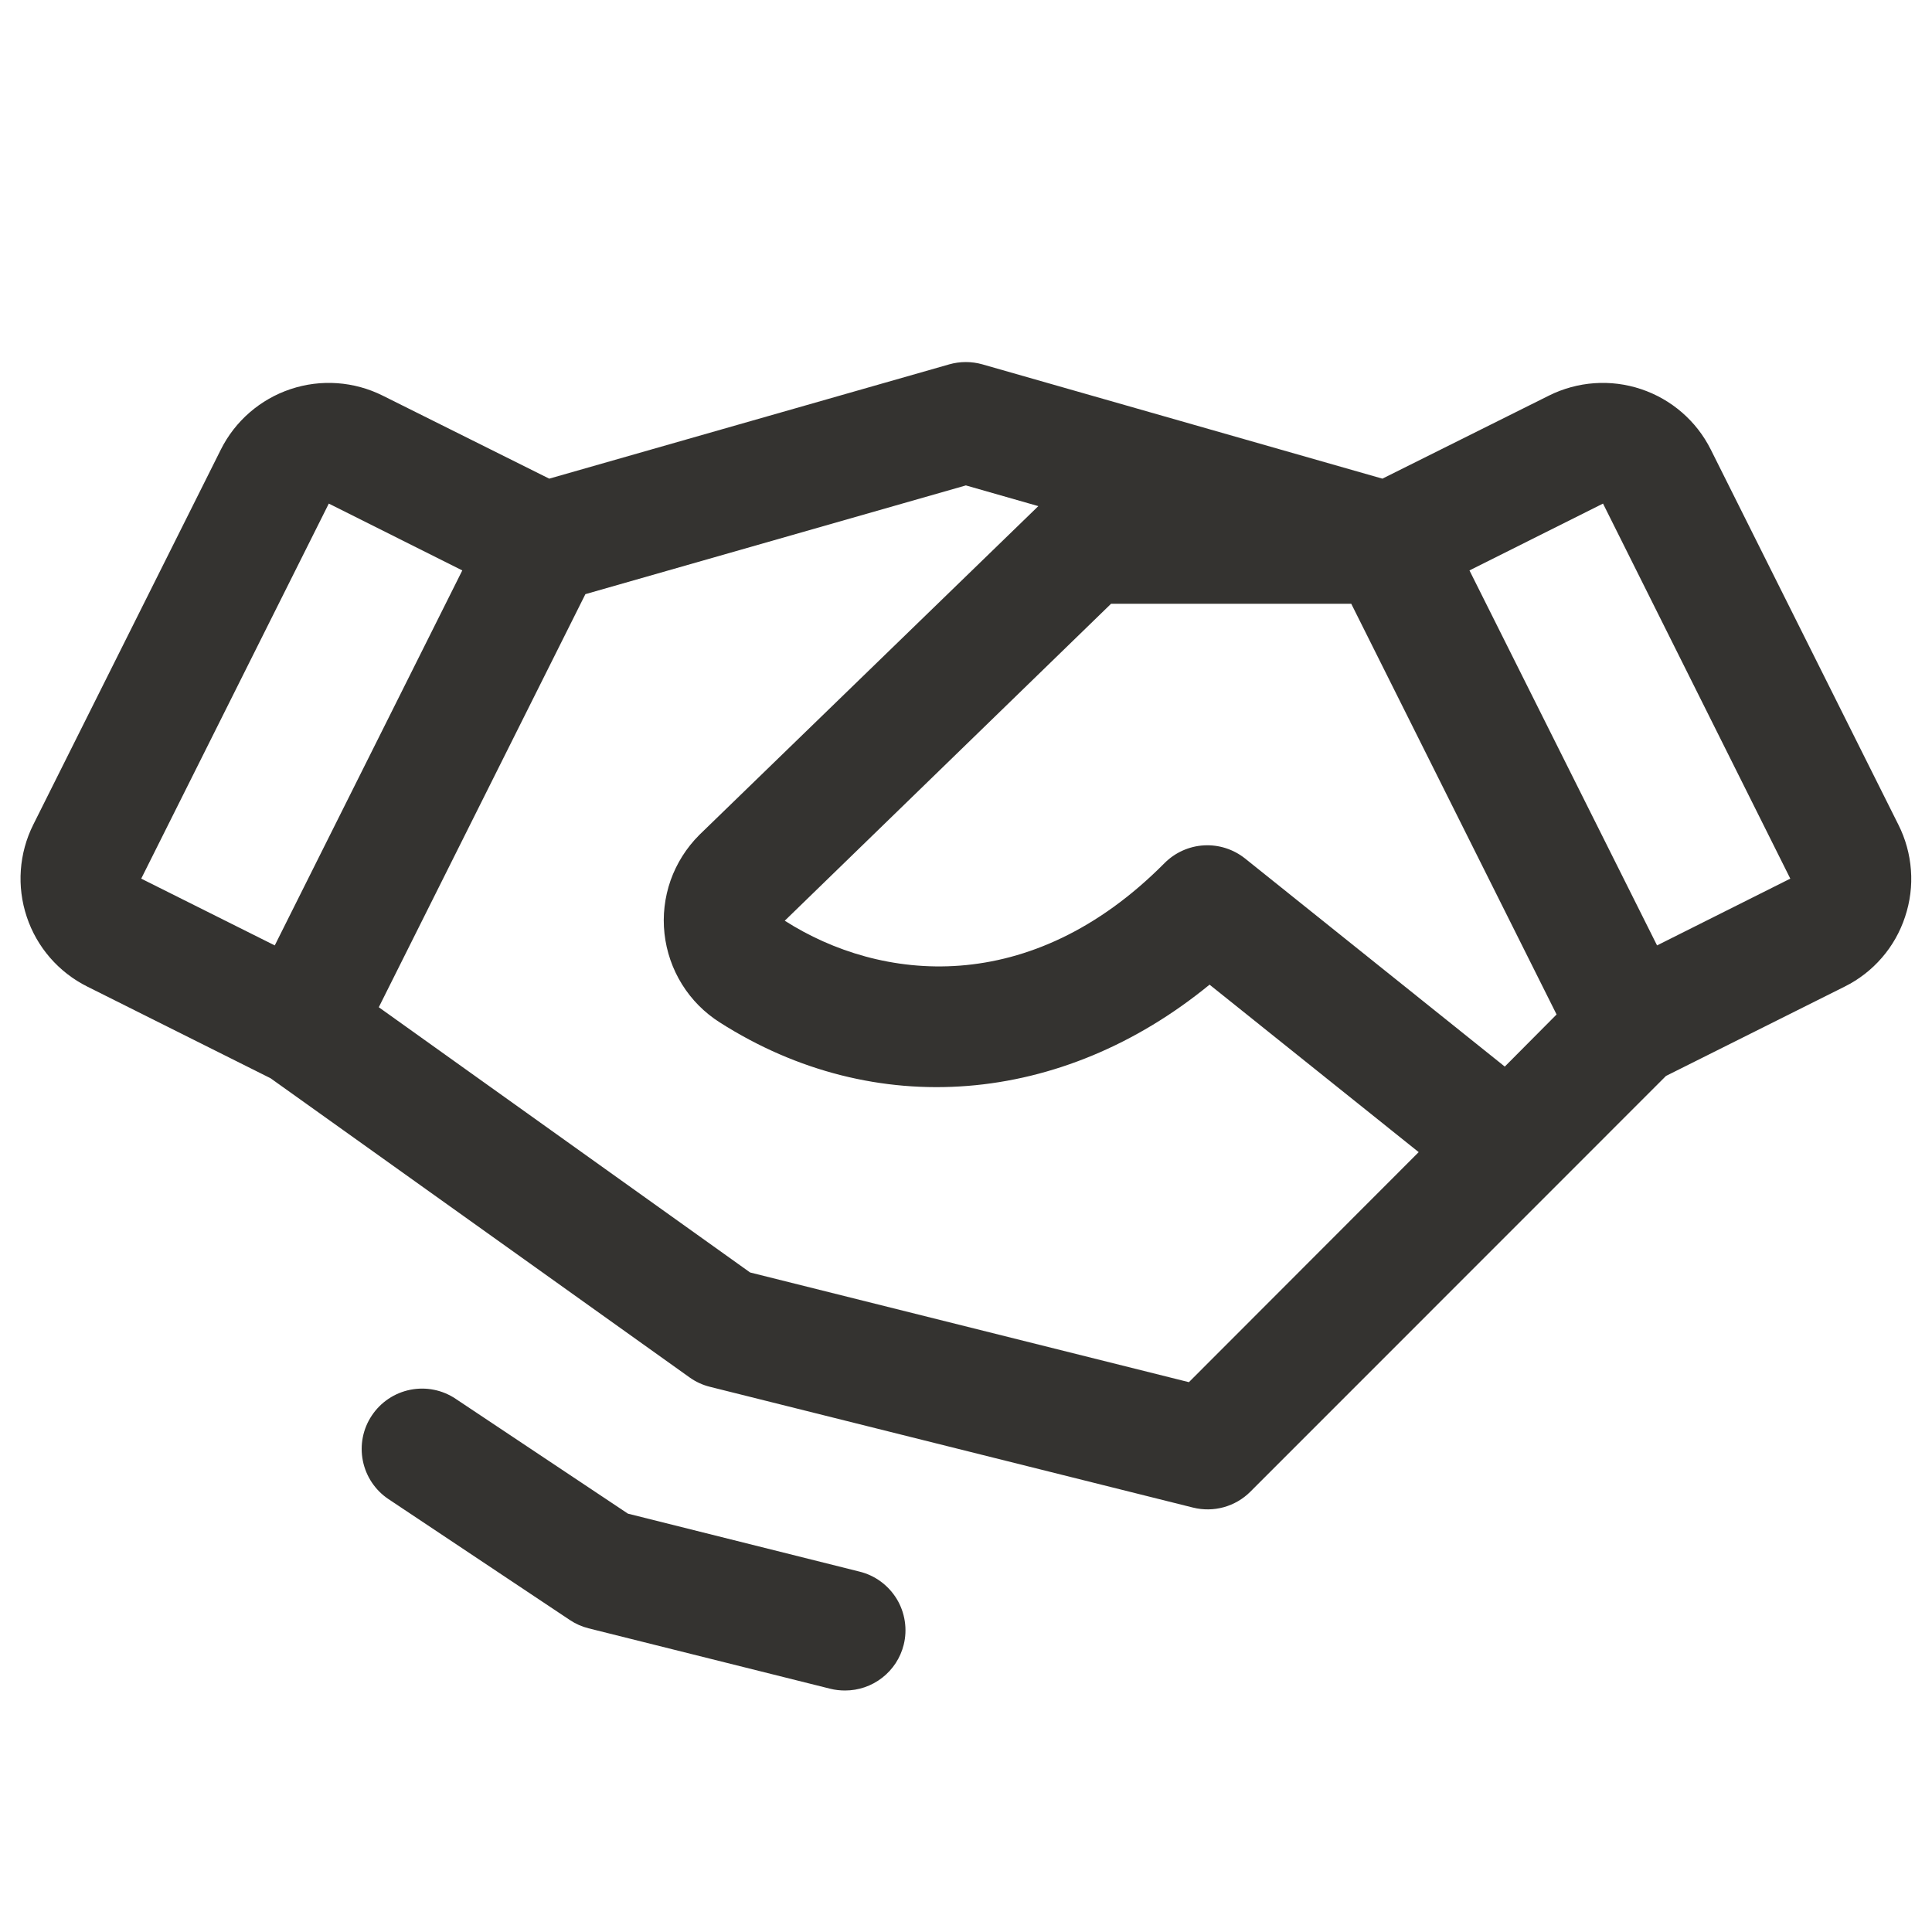
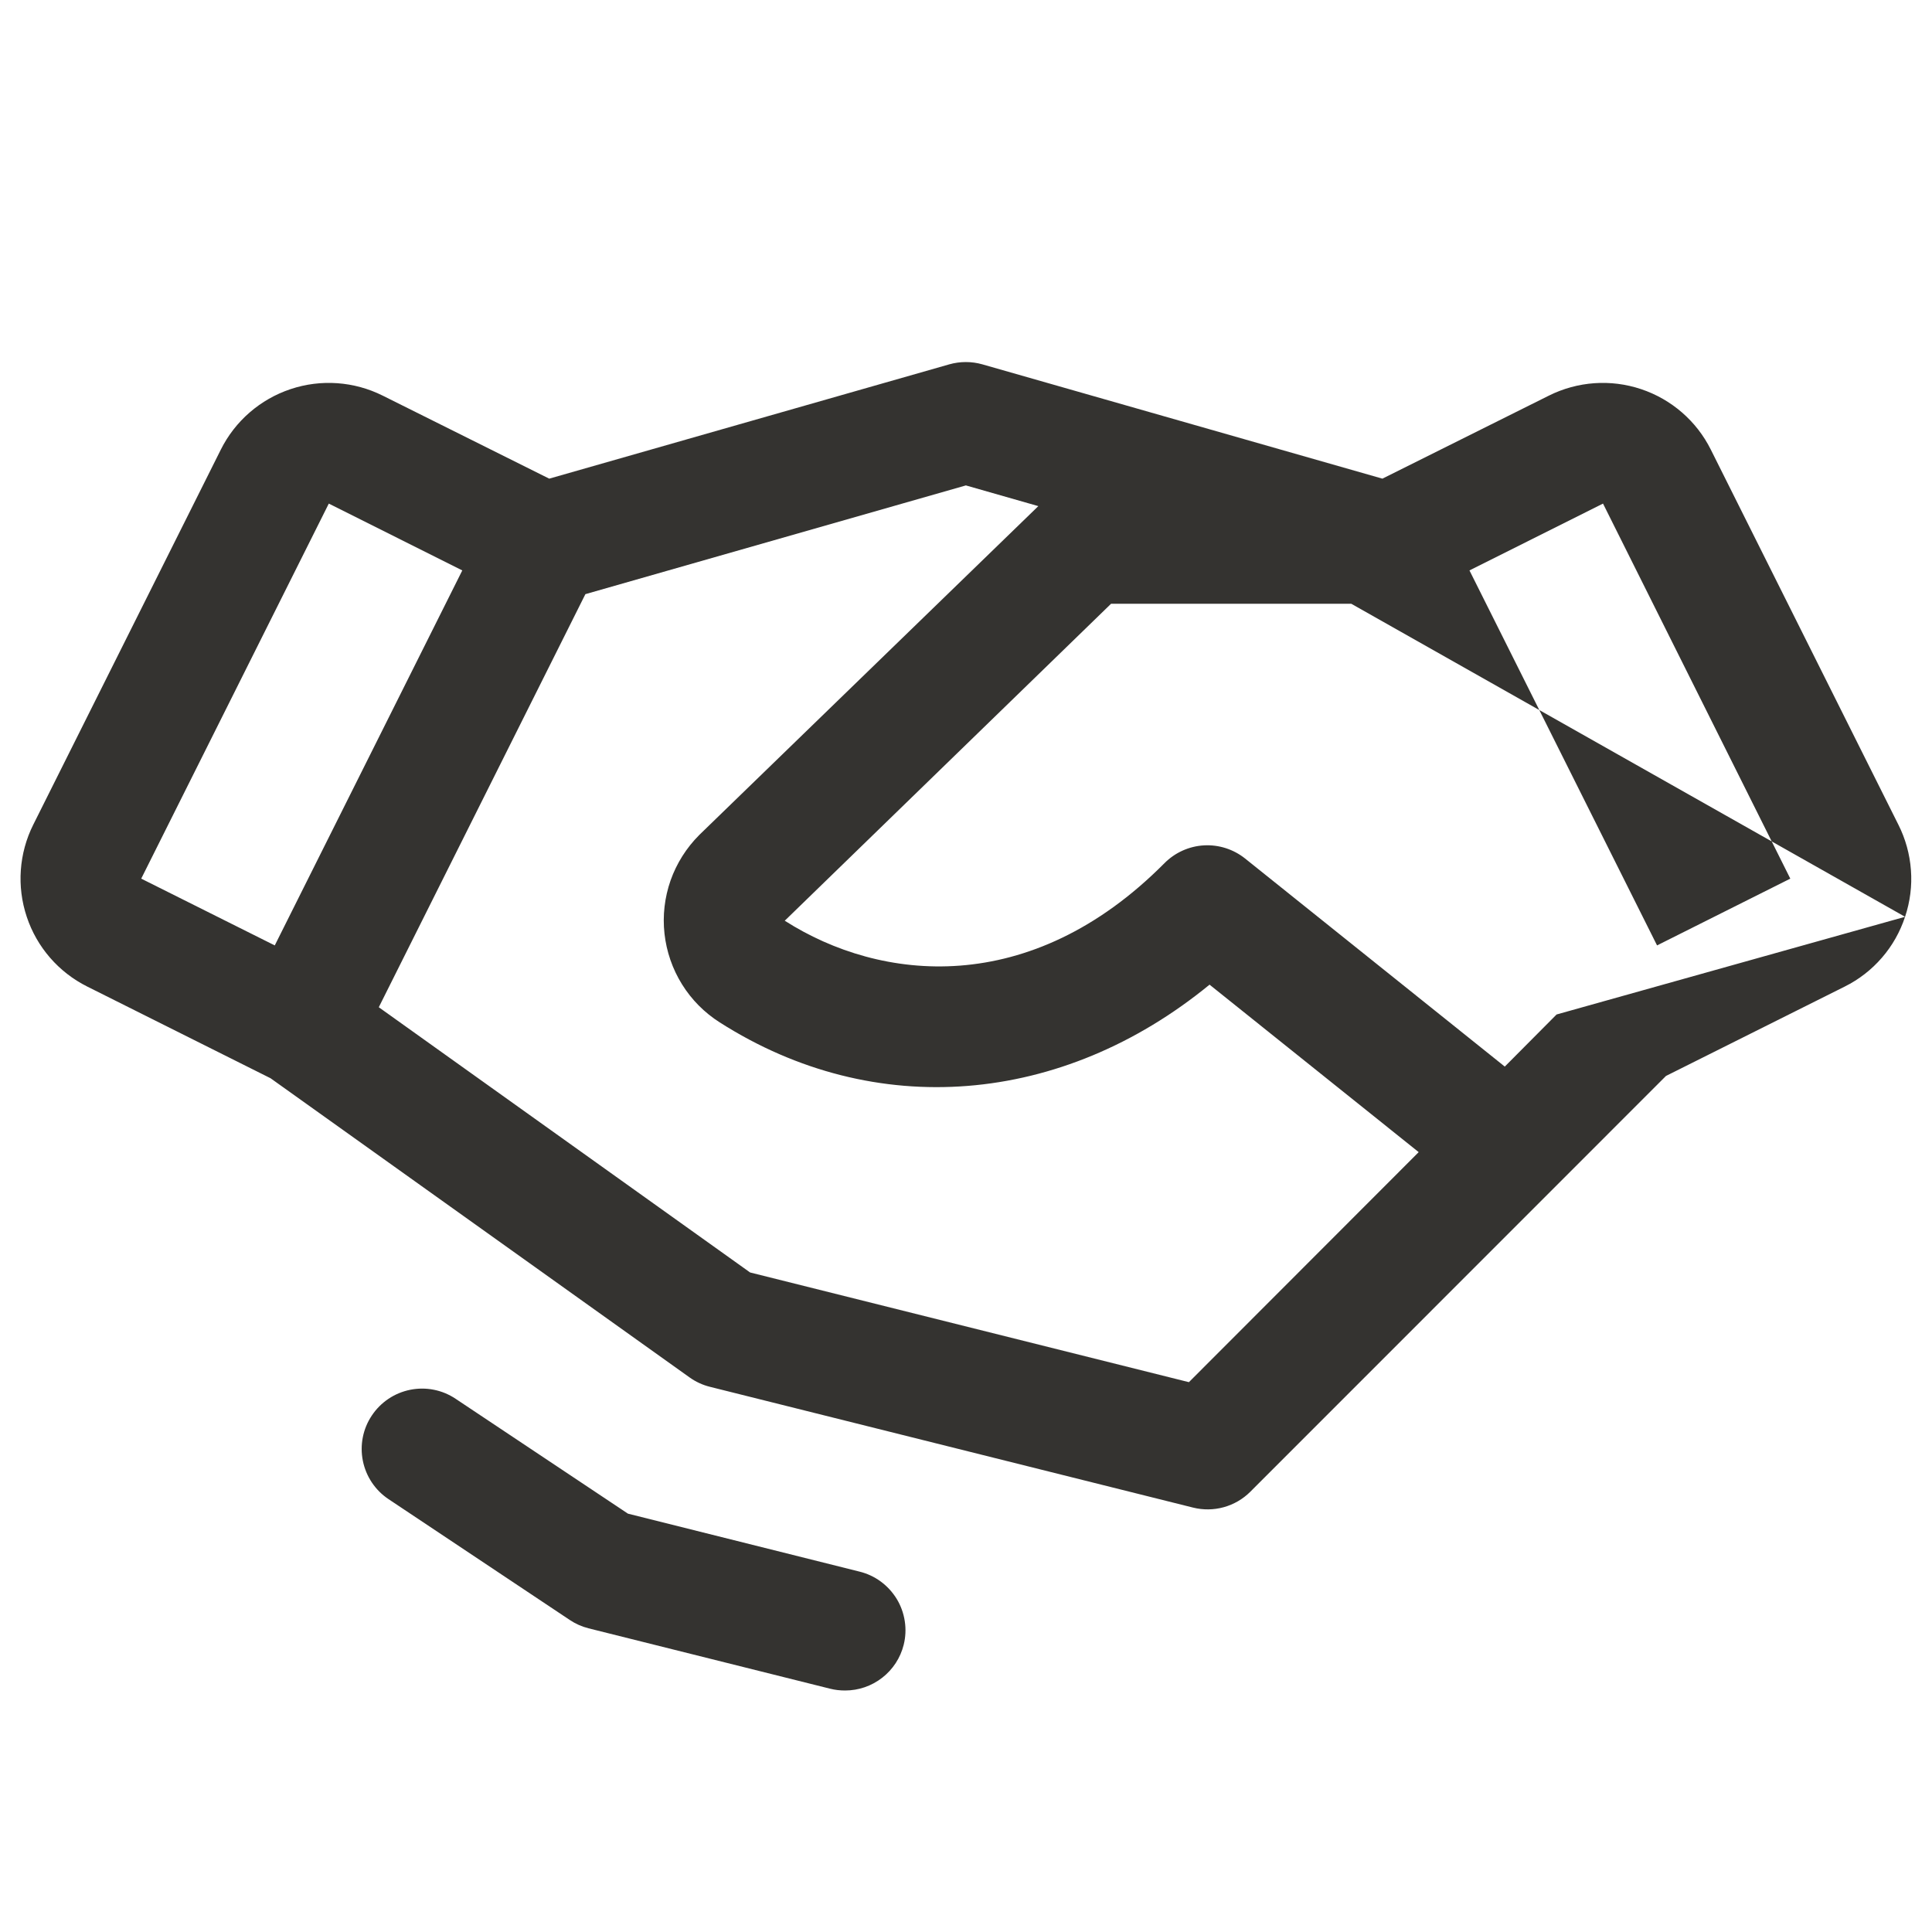
<svg xmlns="http://www.w3.org/2000/svg" width="32" height="32" viewBox="0 0 32 32" fill="none">
-   <path d="M14.968 27.243C14.914 27.459 14.789 27.651 14.613 27.788C14.438 27.925 14.221 28 13.998 28C13.914 28 13.83 27.991 13.748 27.97L9.748 26.97C9.637 26.942 9.531 26.895 9.436 26.831L6.436 24.831C6.215 24.684 6.062 24.455 6.01 24.195C5.958 23.935 6.011 23.665 6.159 23.445C6.306 23.224 6.535 23.071 6.795 23.019C7.055 22.967 7.325 23.02 7.546 23.168L10.401 25.071L14.233 26.03C14.361 26.061 14.482 26.117 14.588 26.195C14.694 26.273 14.784 26.371 14.853 26.484C14.921 26.596 14.966 26.721 14.986 26.852C15.006 26.982 15 27.115 14.968 27.243ZM31.554 15.185C31.472 15.434 31.342 15.665 31.17 15.863C30.998 16.062 30.789 16.224 30.554 16.341L27.594 17.821L20.709 24.708C20.587 24.83 20.435 24.918 20.269 24.964C20.102 25.01 19.927 25.012 19.759 24.97L11.759 22.97C11.638 22.94 11.523 22.887 11.421 22.814L4.481 17.859L1.446 16.341C0.971 16.104 0.61 15.688 0.443 15.185C0.275 14.682 0.314 14.133 0.551 13.659L3.657 7.448C3.894 6.973 4.31 6.613 4.813 6.445C5.316 6.277 5.865 6.316 6.339 6.553L9.097 7.928L15.722 6.035C15.902 5.984 16.092 5.984 16.272 6.035L22.897 7.928L25.654 6.553C26.129 6.316 26.678 6.277 27.181 6.445C27.684 6.613 28.1 6.973 28.337 7.448L31.443 13.659C31.561 13.893 31.632 14.149 31.651 14.411C31.671 14.673 31.637 14.936 31.554 15.185ZM25.782 16.803L22.381 10H18.403L12.998 15.25C14.581 16.261 17.062 16.54 19.288 14.296C19.462 14.121 19.695 14.016 19.941 14.002C20.187 13.988 20.43 14.066 20.623 14.22L24.924 17.666L25.782 16.803ZM2.339 14.553L4.551 15.659L7.657 9.448L5.446 8.341L2.339 14.553ZM23.498 19.083L20.034 16.309C17.592 18.309 14.491 18.573 11.921 16.934C11.668 16.773 11.454 16.558 11.296 16.303C11.138 16.049 11.039 15.762 11.006 15.464C10.973 15.166 11.008 14.865 11.107 14.582C11.207 14.3 11.369 14.043 11.581 13.831C11.584 13.828 11.587 13.824 11.591 13.821L17.198 8.383L15.998 8.04L9.696 9.841L6.274 16.683L12.424 21.076L19.692 22.893L23.498 19.083ZM29.653 14.553L26.551 8.341L24.339 9.448L27.446 15.659L29.653 14.553Z" fill="#343330" />
+   <path d="M14.968 27.243C14.914 27.459 14.789 27.651 14.613 27.788C14.438 27.925 14.221 28 13.998 28C13.914 28 13.83 27.991 13.748 27.97L9.748 26.97C9.637 26.942 9.531 26.895 9.436 26.831L6.436 24.831C6.215 24.684 6.062 24.455 6.01 24.195C5.958 23.935 6.011 23.665 6.159 23.445C6.306 23.224 6.535 23.071 6.795 23.019C7.055 22.967 7.325 23.02 7.546 23.168L10.401 25.071L14.233 26.03C14.361 26.061 14.482 26.117 14.588 26.195C14.694 26.273 14.784 26.371 14.853 26.484C14.921 26.596 14.966 26.721 14.986 26.852C15.006 26.982 15 27.115 14.968 27.243ZM31.554 15.185C31.472 15.434 31.342 15.665 31.17 15.863C30.998 16.062 30.789 16.224 30.554 16.341L27.594 17.821L20.709 24.708C20.587 24.83 20.435 24.918 20.269 24.964C20.102 25.01 19.927 25.012 19.759 24.97L11.759 22.97C11.638 22.94 11.523 22.887 11.421 22.814L4.481 17.859L1.446 16.341C0.971 16.104 0.61 15.688 0.443 15.185C0.275 14.682 0.314 14.133 0.551 13.659L3.657 7.448C3.894 6.973 4.31 6.613 4.813 6.445C5.316 6.277 5.865 6.316 6.339 6.553L9.097 7.928L15.722 6.035C15.902 5.984 16.092 5.984 16.272 6.035L22.897 7.928L25.654 6.553C26.129 6.316 26.678 6.277 27.181 6.445C27.684 6.613 28.1 6.973 28.337 7.448L31.443 13.659C31.561 13.893 31.632 14.149 31.651 14.411C31.671 14.673 31.637 14.936 31.554 15.185ZL22.381 10H18.403L12.998 15.25C14.581 16.261 17.062 16.54 19.288 14.296C19.462 14.121 19.695 14.016 19.941 14.002C20.187 13.988 20.43 14.066 20.623 14.22L24.924 17.666L25.782 16.803ZM2.339 14.553L4.551 15.659L7.657 9.448L5.446 8.341L2.339 14.553ZM23.498 19.083L20.034 16.309C17.592 18.309 14.491 18.573 11.921 16.934C11.668 16.773 11.454 16.558 11.296 16.303C11.138 16.049 11.039 15.762 11.006 15.464C10.973 15.166 11.008 14.865 11.107 14.582C11.207 14.3 11.369 14.043 11.581 13.831C11.584 13.828 11.587 13.824 11.591 13.821L17.198 8.383L15.998 8.04L9.696 9.841L6.274 16.683L12.424 21.076L19.692 22.893L23.498 19.083ZM29.653 14.553L26.551 8.341L24.339 9.448L27.446 15.659L29.653 14.553Z" fill="#343330" />
</svg>